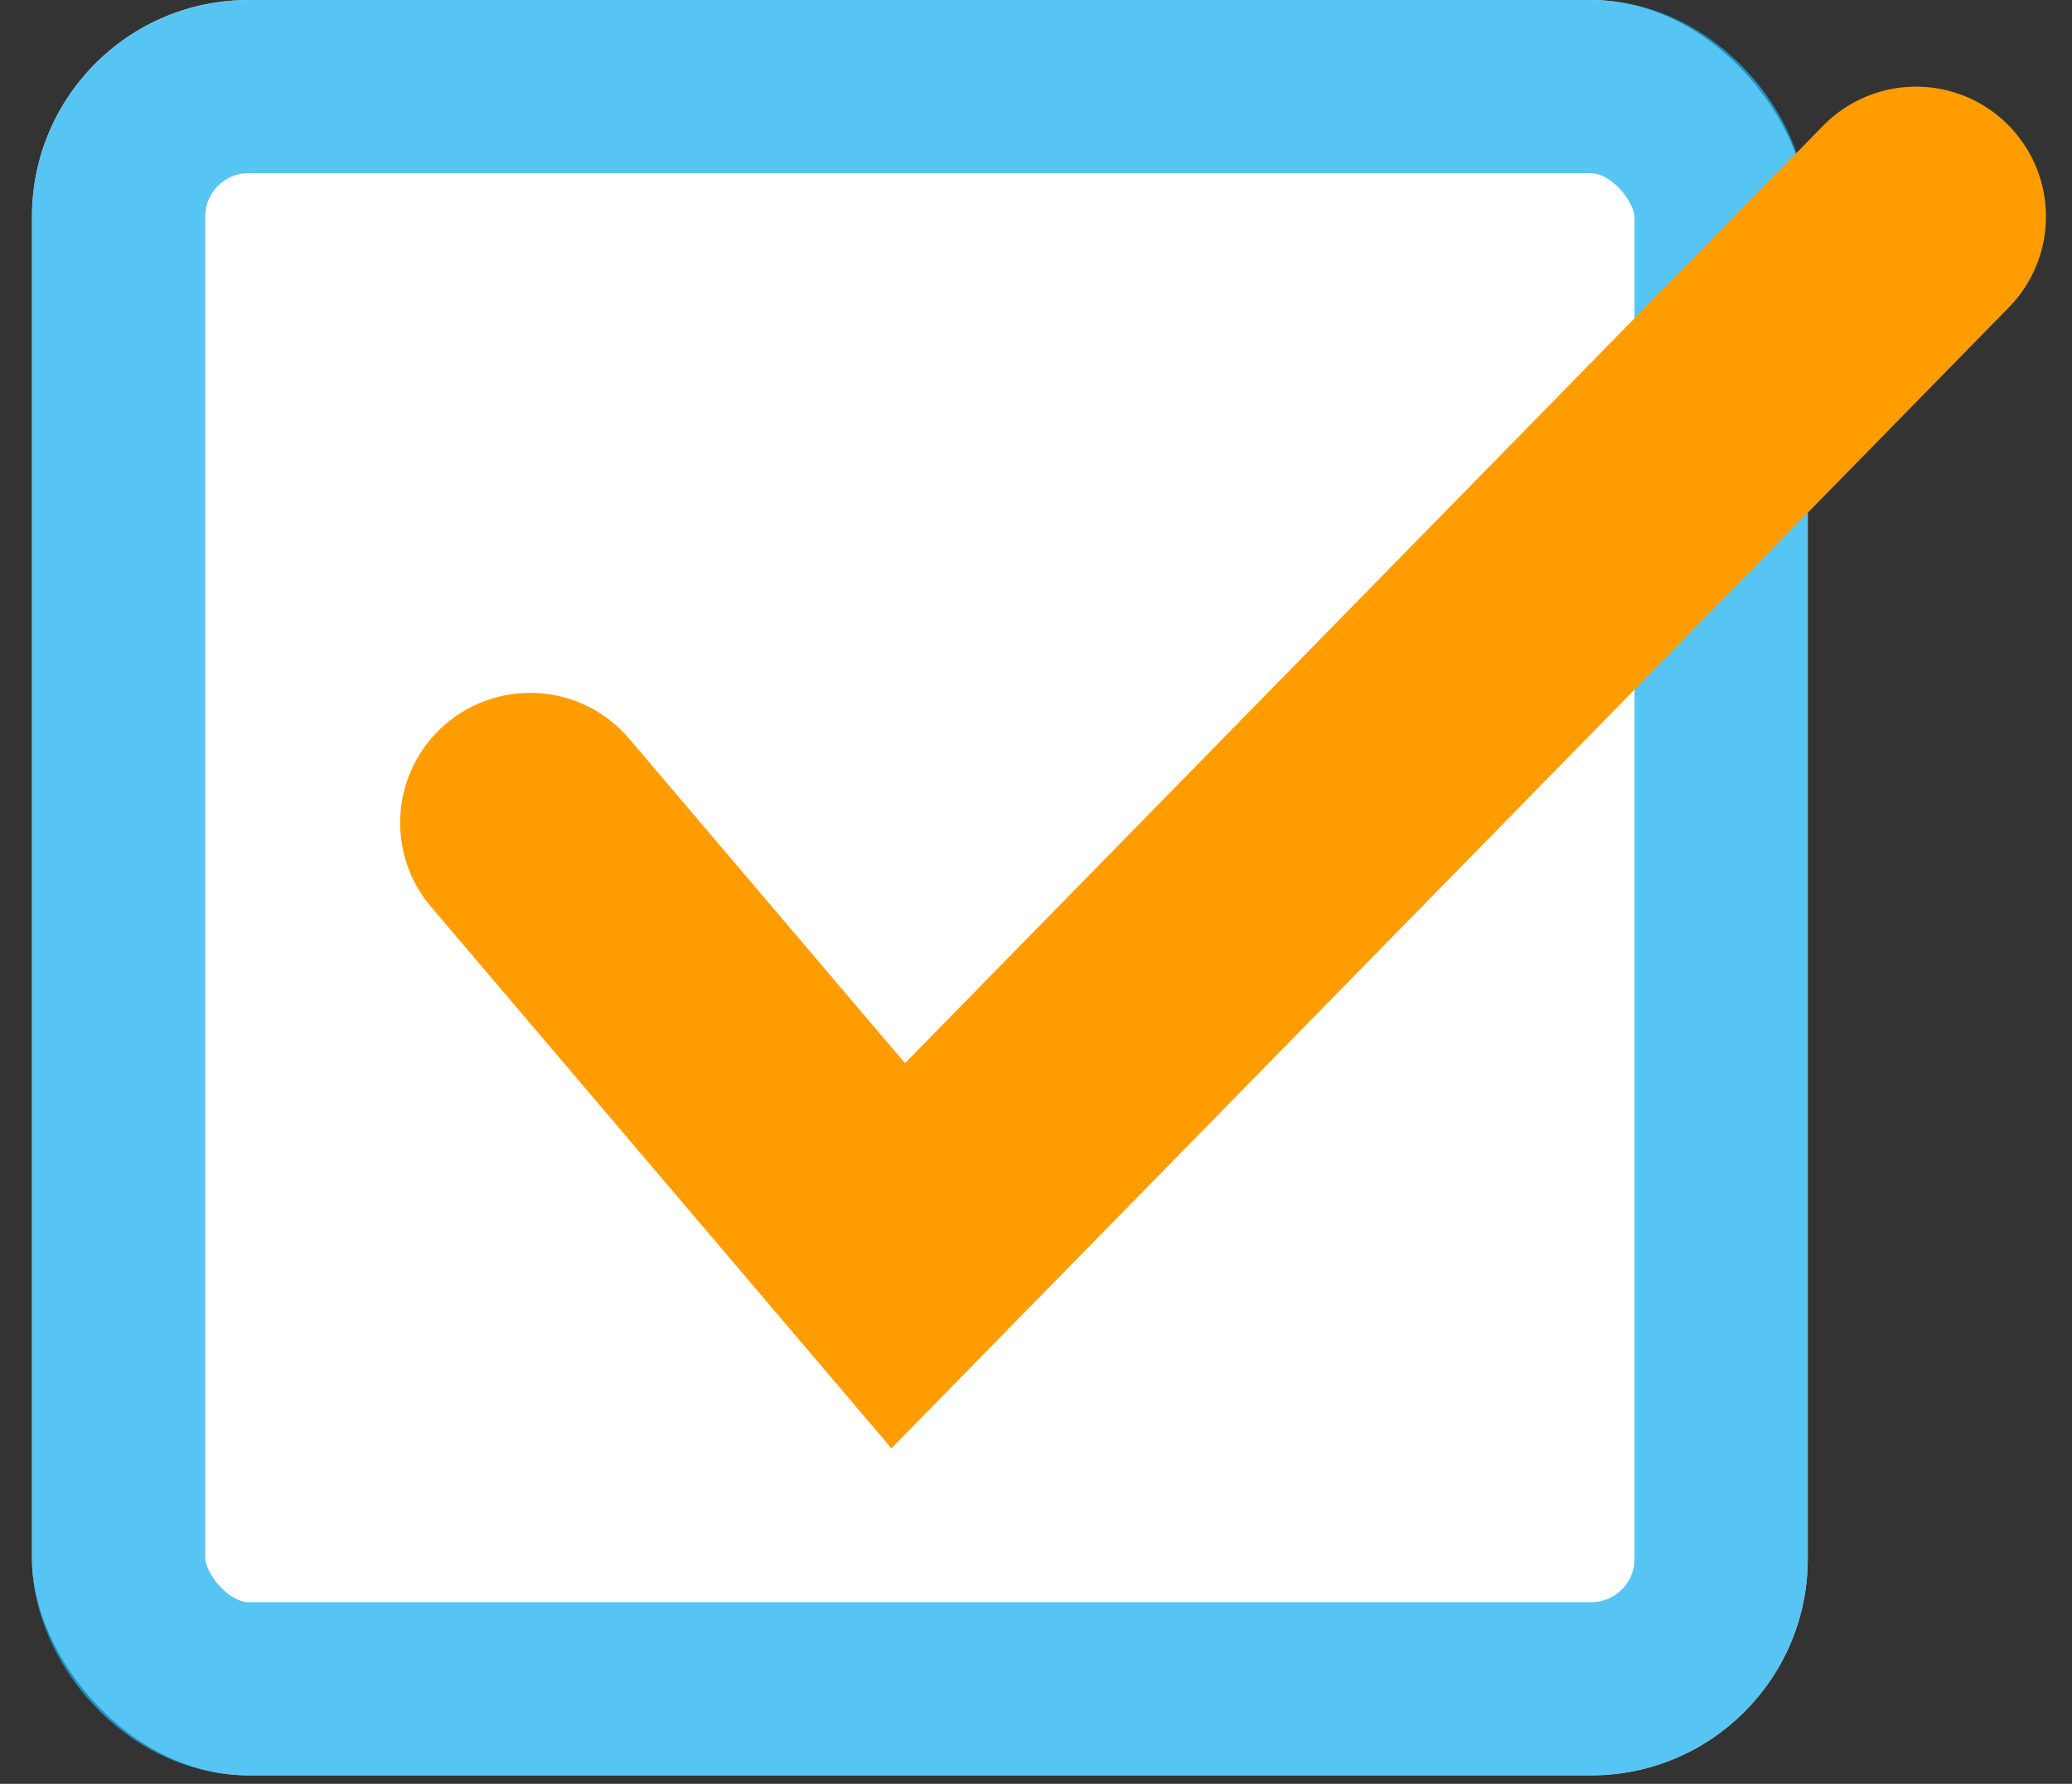
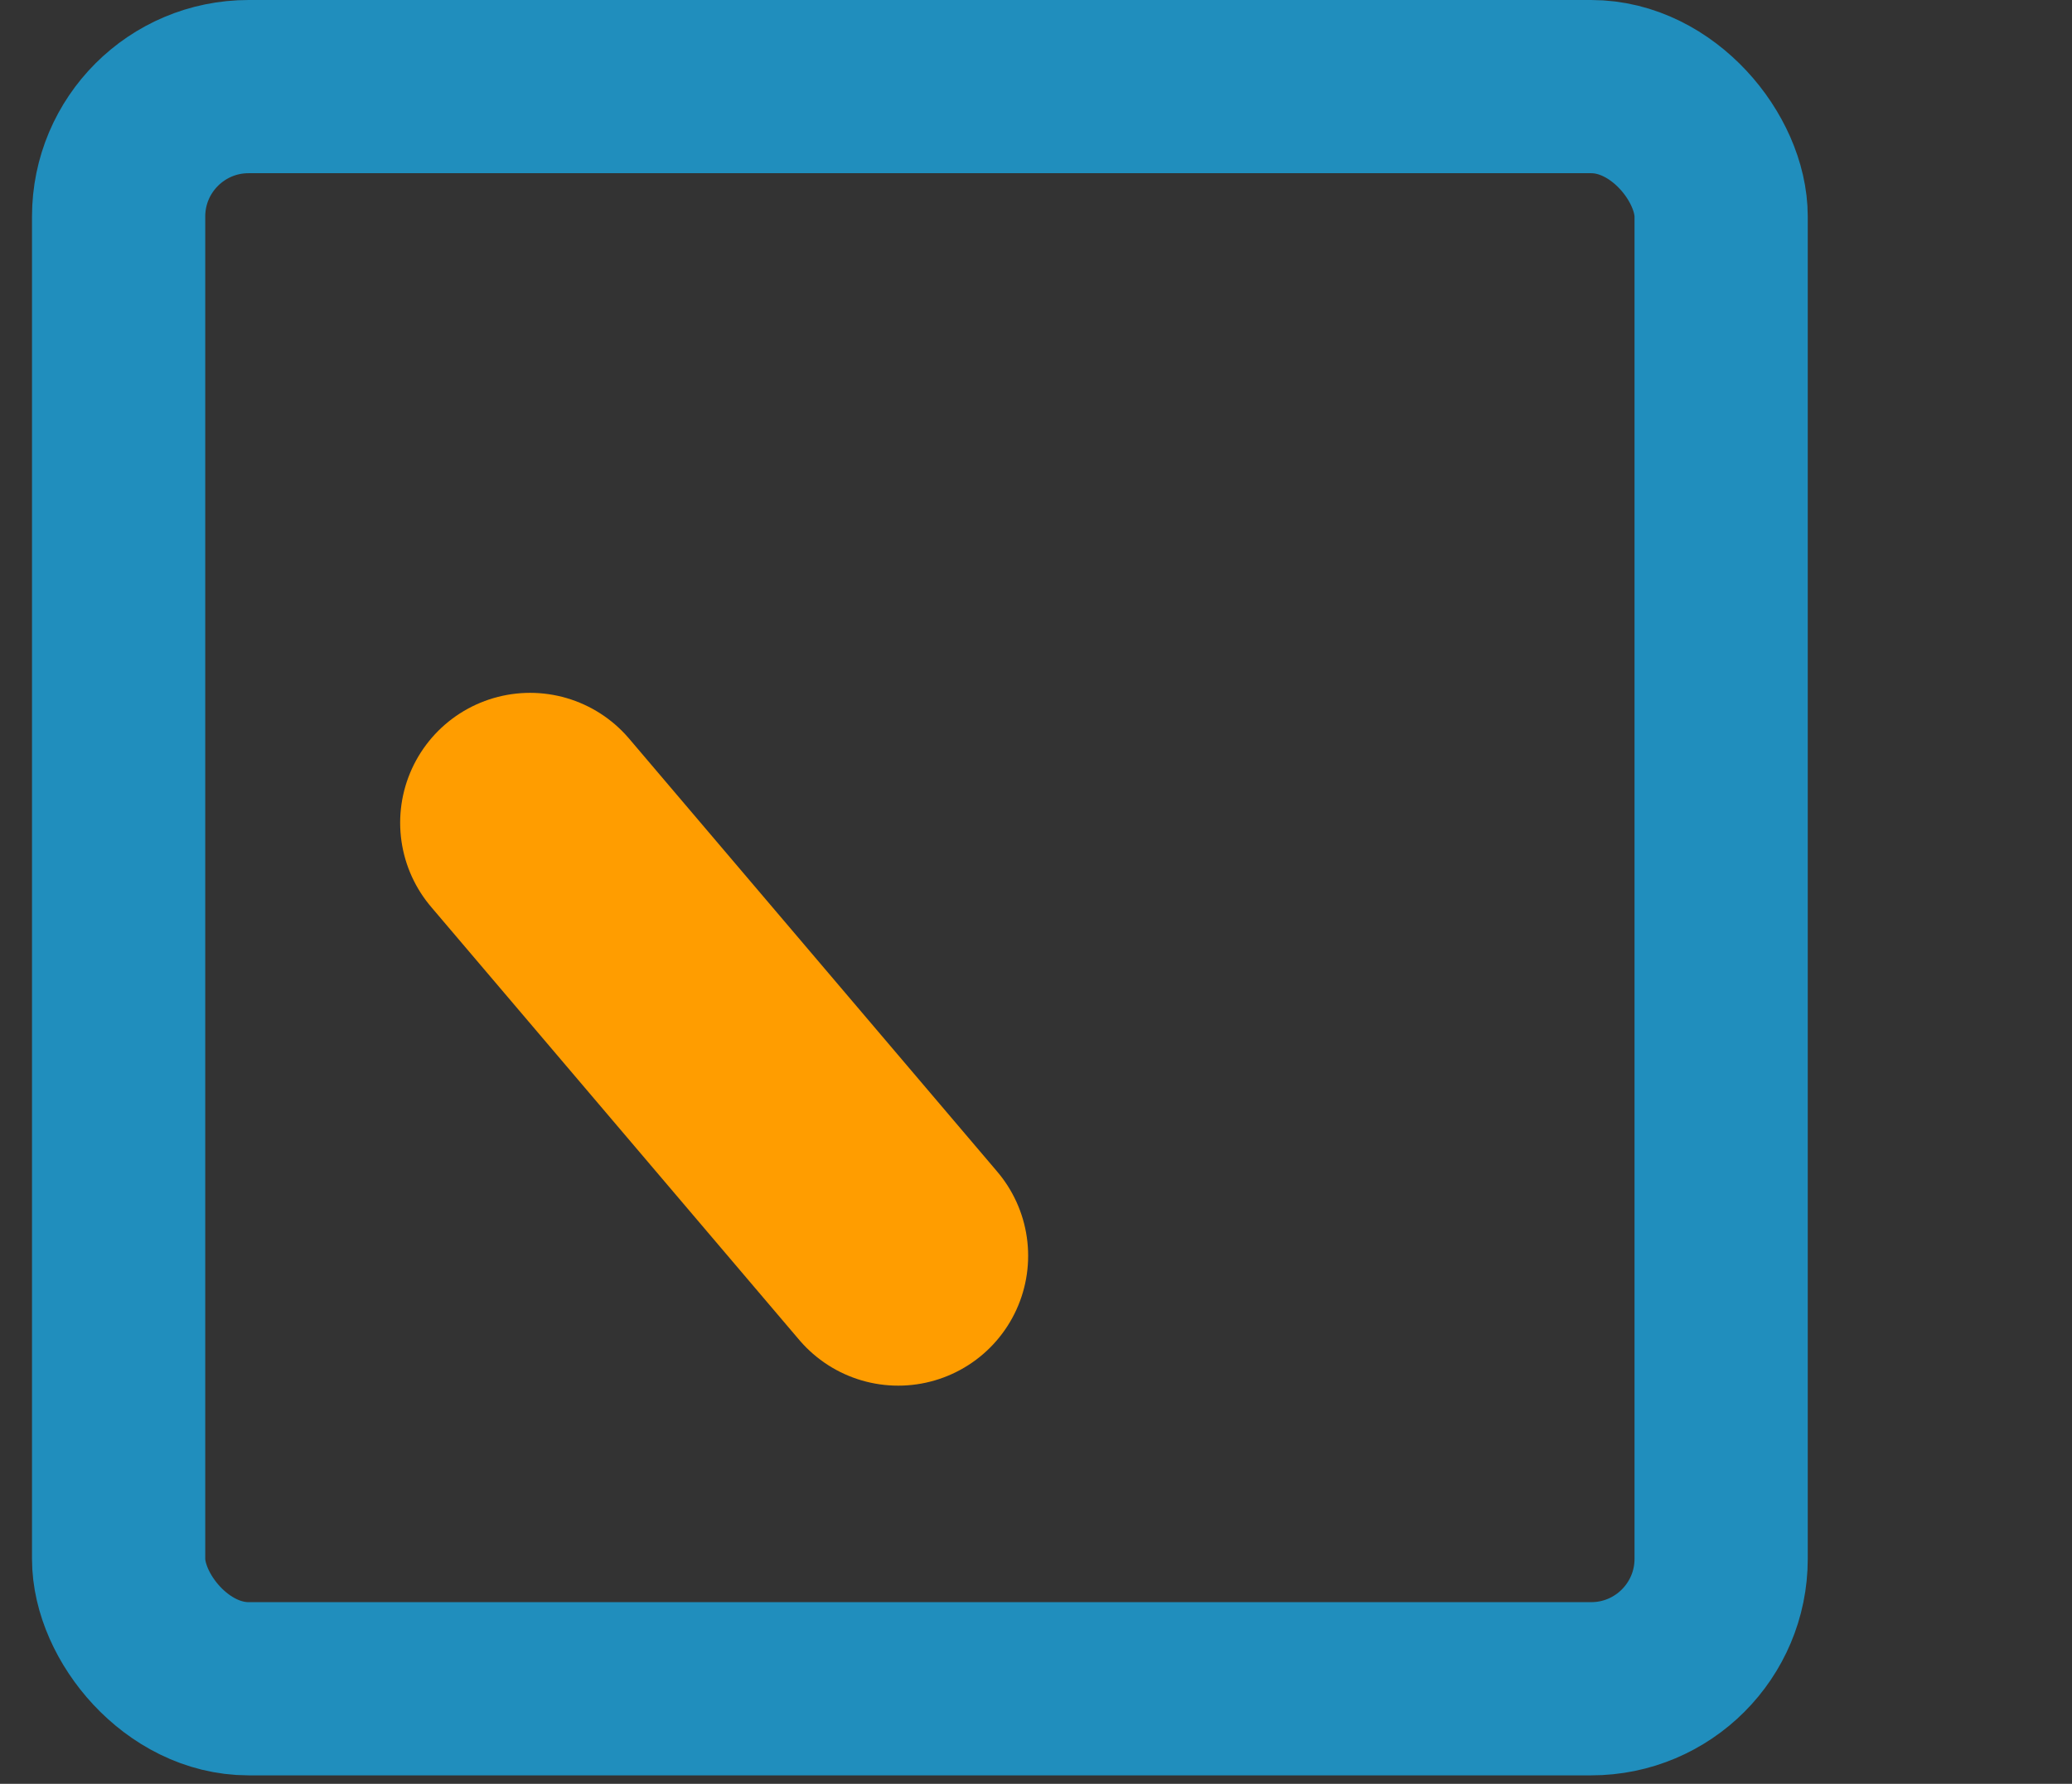
<svg xmlns="http://www.w3.org/2000/svg" width="36" height="31" viewBox="0 0 36 31" fill="none">
  <rect x="0" y="0" width="36" height="31" fill="#333333" stroke="none" />
-   <rect x="0.556" width="30.853" height="30.853" rx="3.763" fill="white" />
  <rect x="2.061" y="1.505" width="27.843" height="27.843" rx="2.258" stroke="#19AFEF" stroke-opacity="0.73" stroke-width="3.01" />
-   <path d="M9.21 14.298L15.606 21.823L33.29 3.763" stroke="#FF9D00" stroke-width="4.515" stroke-linecap="round" />
+   <path d="M9.21 14.298L15.606 21.823" stroke="#FF9D00" stroke-width="4.515" stroke-linecap="round" />
</svg>